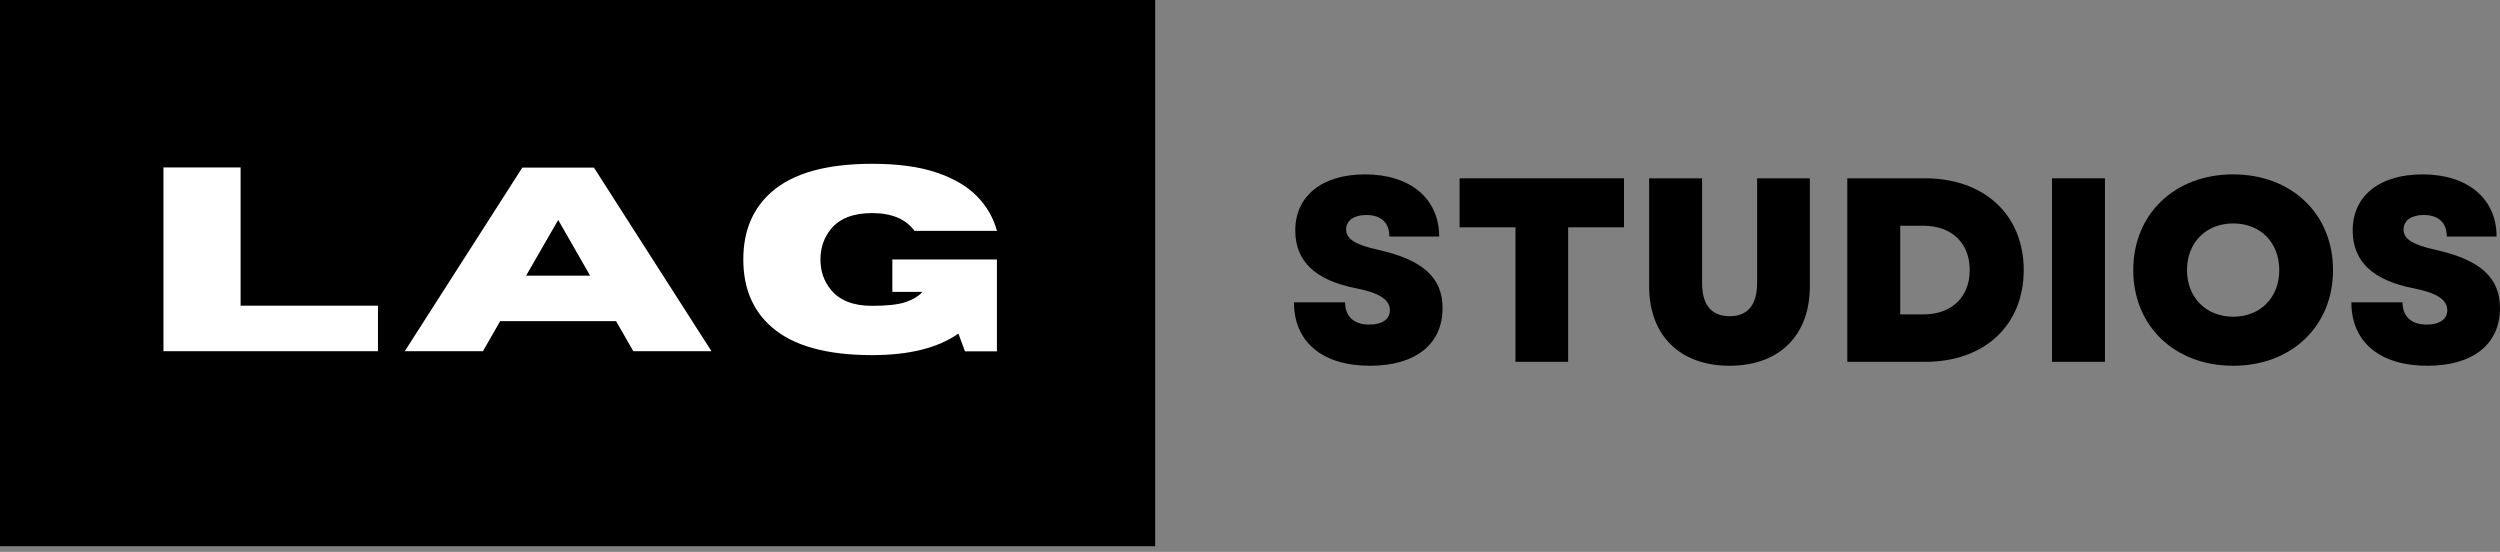
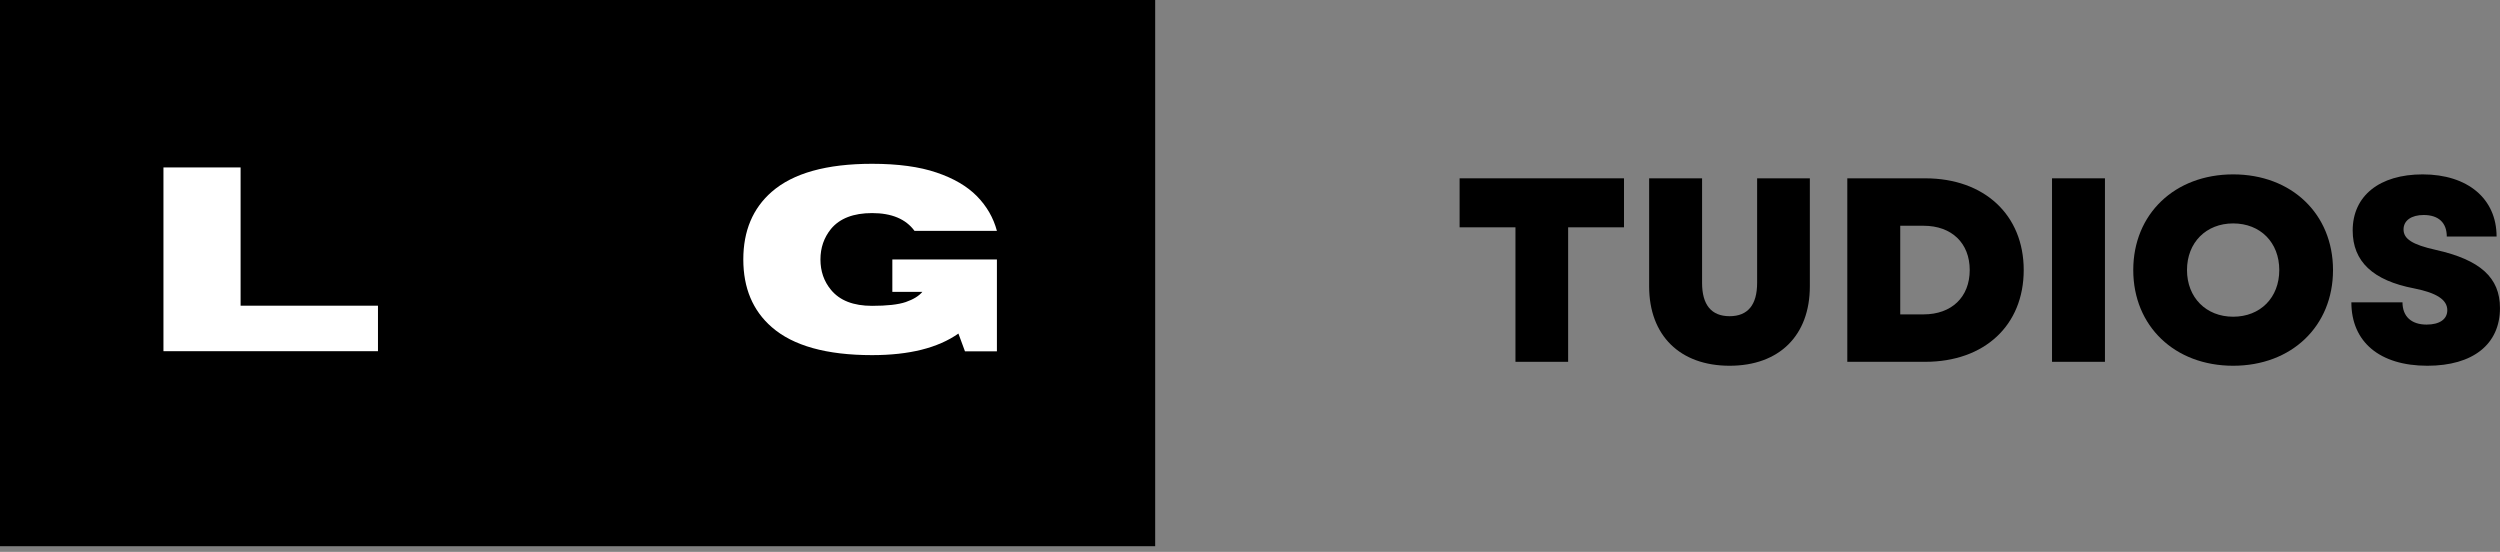
<svg xmlns="http://www.w3.org/2000/svg" zoomAndPan="magnify" preserveAspectRatio="xMidYMid meet" version="1.0" viewBox="49.73 158.24 267.86 59.13">
  <rect x="49.73" y="158.24" width="267.86" height="59.13" fill="#808080" stroke="none" />
  <defs>
    <g />
    <clipPath id="c0f6363bbd">
      <path d="M 49.727 158.238 L 173.5 158.238 L 173.5 216.762 L 49.727 216.762 Z M 49.727 158.238 " clip-rule="nonzero" />
    </clipPath>
  </defs>
  <g clip-path="url(#c0f6363bbd)">
    <path fill="#000000" d="M 49.727 158.238 L 174.203 158.238 L 174.203 217.363 L 49.727 217.363 Z M 49.727 158.238 " fill-opacity="1" fill-rule="nonzero" />
  </g>
  <g fill="#ffffff" fill-opacity="1">
    <g transform="translate(65.055, 195.868)">
      <g>
        <path d="M 25.172 0 L 2.188 0 L 2.188 -19.688 L 10.453 -19.688 L 10.453 -4.875 L 25.172 -4.875 Z M 25.172 0 " />
      </g>
    </g>
  </g>
  <g fill="#ffffff" fill-opacity="1">
    <g transform="translate(92.896, 195.868)">
      <g>
-         <path d="M 33.062 0 L 24.688 0 L 22.844 -3.219 L 10.422 -3.219 L 8.578 0 L 0.203 0 L 12.797 -19.672 L 20.469 -19.672 Z M 20.062 -8.094 L 16.641 -14.062 L 13.203 -8.094 Z M 20.062 -8.094 " />
-       </g>
+         </g>
    </g>
  </g>
  <g fill="#ffffff" fill-opacity="1">
    <g transform="translate(128.277, 195.868)">
      <g>
        <path d="M 14.891 0.422 C 10.016 0.422 6.43 -0.578 4.141 -2.578 C 2.109 -4.348 1.094 -6.766 1.094 -9.828 C 1.094 -12.891 2.109 -15.305 4.141 -17.078 C 6.43 -19.078 10.016 -20.078 14.891 -20.078 C 17.66 -20.078 19.961 -19.766 21.797 -19.141 C 23.629 -18.523 25.07 -17.68 26.125 -16.609 C 27.176 -15.535 27.891 -14.297 28.266 -12.891 L 19.438 -12.891 C 18.508 -14.16 16.992 -14.797 14.891 -14.797 C 12.891 -14.797 11.422 -14.227 10.484 -13.094 C 9.734 -12.164 9.359 -11.078 9.359 -9.828 C 9.359 -8.566 9.734 -7.484 10.484 -6.578 C 11.422 -5.43 12.891 -4.859 14.891 -4.859 C 16.492 -4.859 17.695 -4.992 18.5 -5.266 C 19.312 -5.547 19.906 -5.91 20.281 -6.359 L 17.062 -6.359 L 17.062 -9.828 L 28.266 -9.828 L 28.266 0.016 L 24.844 0.016 L 24.141 -1.891 C 21.953 -0.348 18.867 0.422 14.891 0.422 Z M 14.891 0.422 " />
      </g>
    </g>
  </g>
  <g fill="#000000" fill-opacity="1">
    <g transform="translate(187.386, 197.006)">
      <g>
-         <path d="M 9.129 0.422 C 14.016 0.422 16.906 -1.883 16.906 -5.758 C 16.906 -9.016 14.801 -10.926 10.027 -11.992 C 7.5 -12.555 6.574 -13.172 6.574 -14.184 C 6.574 -15.141 7.414 -15.73 8.734 -15.73 C 10.309 -15.73 11.207 -14.914 11.207 -13.426 L 16.543 -13.426 C 16.543 -17.469 13.453 -20.082 8.621 -20.082 C 3.988 -20.082 1.125 -17.777 1.125 -14.07 C 1.125 -10.758 3.285 -8.707 7.723 -7.863 C 10.109 -7.387 11.262 -6.656 11.262 -5.531 C 11.262 -4.551 10.422 -3.988 9.043 -3.988 C 7.414 -3.988 6.461 -4.859 6.461 -6.375 L 0.984 -6.375 C 0.984 -2.133 4.016 0.422 9.129 0.422 Z M 9.129 0.422 " />
-       </g>
+         </g>
    </g>
  </g>
  <g fill="#000000" fill-opacity="1">
    <g transform="translate(205.333, 197.006)">
      <g>
        <path d="M 6.77 0 L 12.414 0 L 12.414 -14.41 L 18.398 -14.41 L 18.398 -19.66 L 0.785 -19.66 L 0.785 -14.41 L 6.77 -14.41 Z M 6.77 0 " />
      </g>
    </g>
  </g>
  <g fill="#000000" fill-opacity="1">
    <g transform="translate(224.515, 197.006)">
      <g>
        <path d="M 10.531 0.422 C 15.84 0.422 19.129 -2.809 19.129 -8.09 L 19.129 -19.66 L 13.48 -19.66 L 13.48 -8.453 C 13.48 -6.121 12.5 -4.887 10.531 -4.887 C 8.566 -4.887 7.582 -6.121 7.582 -8.453 L 7.582 -19.66 L 1.91 -19.66 L 1.91 -8.09 C 1.91 -2.809 5.223 0.422 10.531 0.422 Z M 10.531 0.422 " />
      </g>
    </g>
  </g>
  <g fill="#000000" fill-opacity="1">
    <g transform="translate(245.579, 197.006)">
      <g>
        <path d="M 2.078 0 L 10.422 0 C 16.77 0 20.98 -3.902 20.98 -9.832 C 20.98 -15.73 16.77 -19.66 10.422 -19.66 L 2.078 -19.66 Z M 7.75 -5.082 L 7.75 -14.578 L 10.25 -14.578 C 13.258 -14.578 15.195 -12.723 15.195 -9.832 C 15.195 -6.938 13.258 -5.082 10.25 -5.082 Z M 7.75 -5.082 " />
      </g>
    </g>
  </g>
  <g fill="#000000" fill-opacity="1">
    <g transform="translate(267.513, 197.006)">
      <g>
        <path d="M 2.078 0 L 7.75 0 L 7.75 -19.66 L 2.078 -19.66 Z M 2.078 0 " />
      </g>
    </g>
  </g>
  <g fill="#000000" fill-opacity="1">
    <g transform="translate(277.343, 197.006)">
      <g>
        <path d="M 11.656 0.422 C 17.918 0.422 22.355 -3.82 22.355 -9.832 C 22.355 -15.84 17.918 -20.082 11.656 -20.082 C 5.395 -20.082 0.953 -15.84 0.953 -9.832 C 0.953 -3.82 5.395 0.422 11.656 0.422 Z M 6.711 -9.832 C 6.711 -12.781 8.762 -14.828 11.656 -14.828 C 14.578 -14.828 16.598 -12.781 16.598 -9.832 C 16.598 -6.883 14.578 -4.832 11.656 -4.832 C 8.762 -4.832 6.711 -6.883 6.711 -9.832 Z M 6.711 -9.832 " />
      </g>
    </g>
  </g>
  <g fill="#000000" fill-opacity="1">
    <g transform="translate(300.681, 197.006)">
      <g>
        <path d="M 9.129 0.422 C 14.016 0.422 16.906 -1.883 16.906 -5.758 C 16.906 -9.016 14.801 -10.926 10.027 -11.992 C 7.5 -12.555 6.574 -13.172 6.574 -14.184 C 6.574 -15.141 7.414 -15.73 8.734 -15.73 C 10.309 -15.73 11.207 -14.914 11.207 -13.426 L 16.543 -13.426 C 16.543 -17.469 13.453 -20.082 8.621 -20.082 C 3.988 -20.082 1.125 -17.777 1.125 -14.07 C 1.125 -10.758 3.285 -8.707 7.723 -7.863 C 10.109 -7.387 11.262 -6.656 11.262 -5.531 C 11.262 -4.551 10.422 -3.988 9.043 -3.988 C 7.414 -3.988 6.461 -4.859 6.461 -6.375 L 0.984 -6.375 C 0.984 -2.133 4.016 0.422 9.129 0.422 Z M 9.129 0.422 " />
      </g>
    </g>
  </g>
</svg>